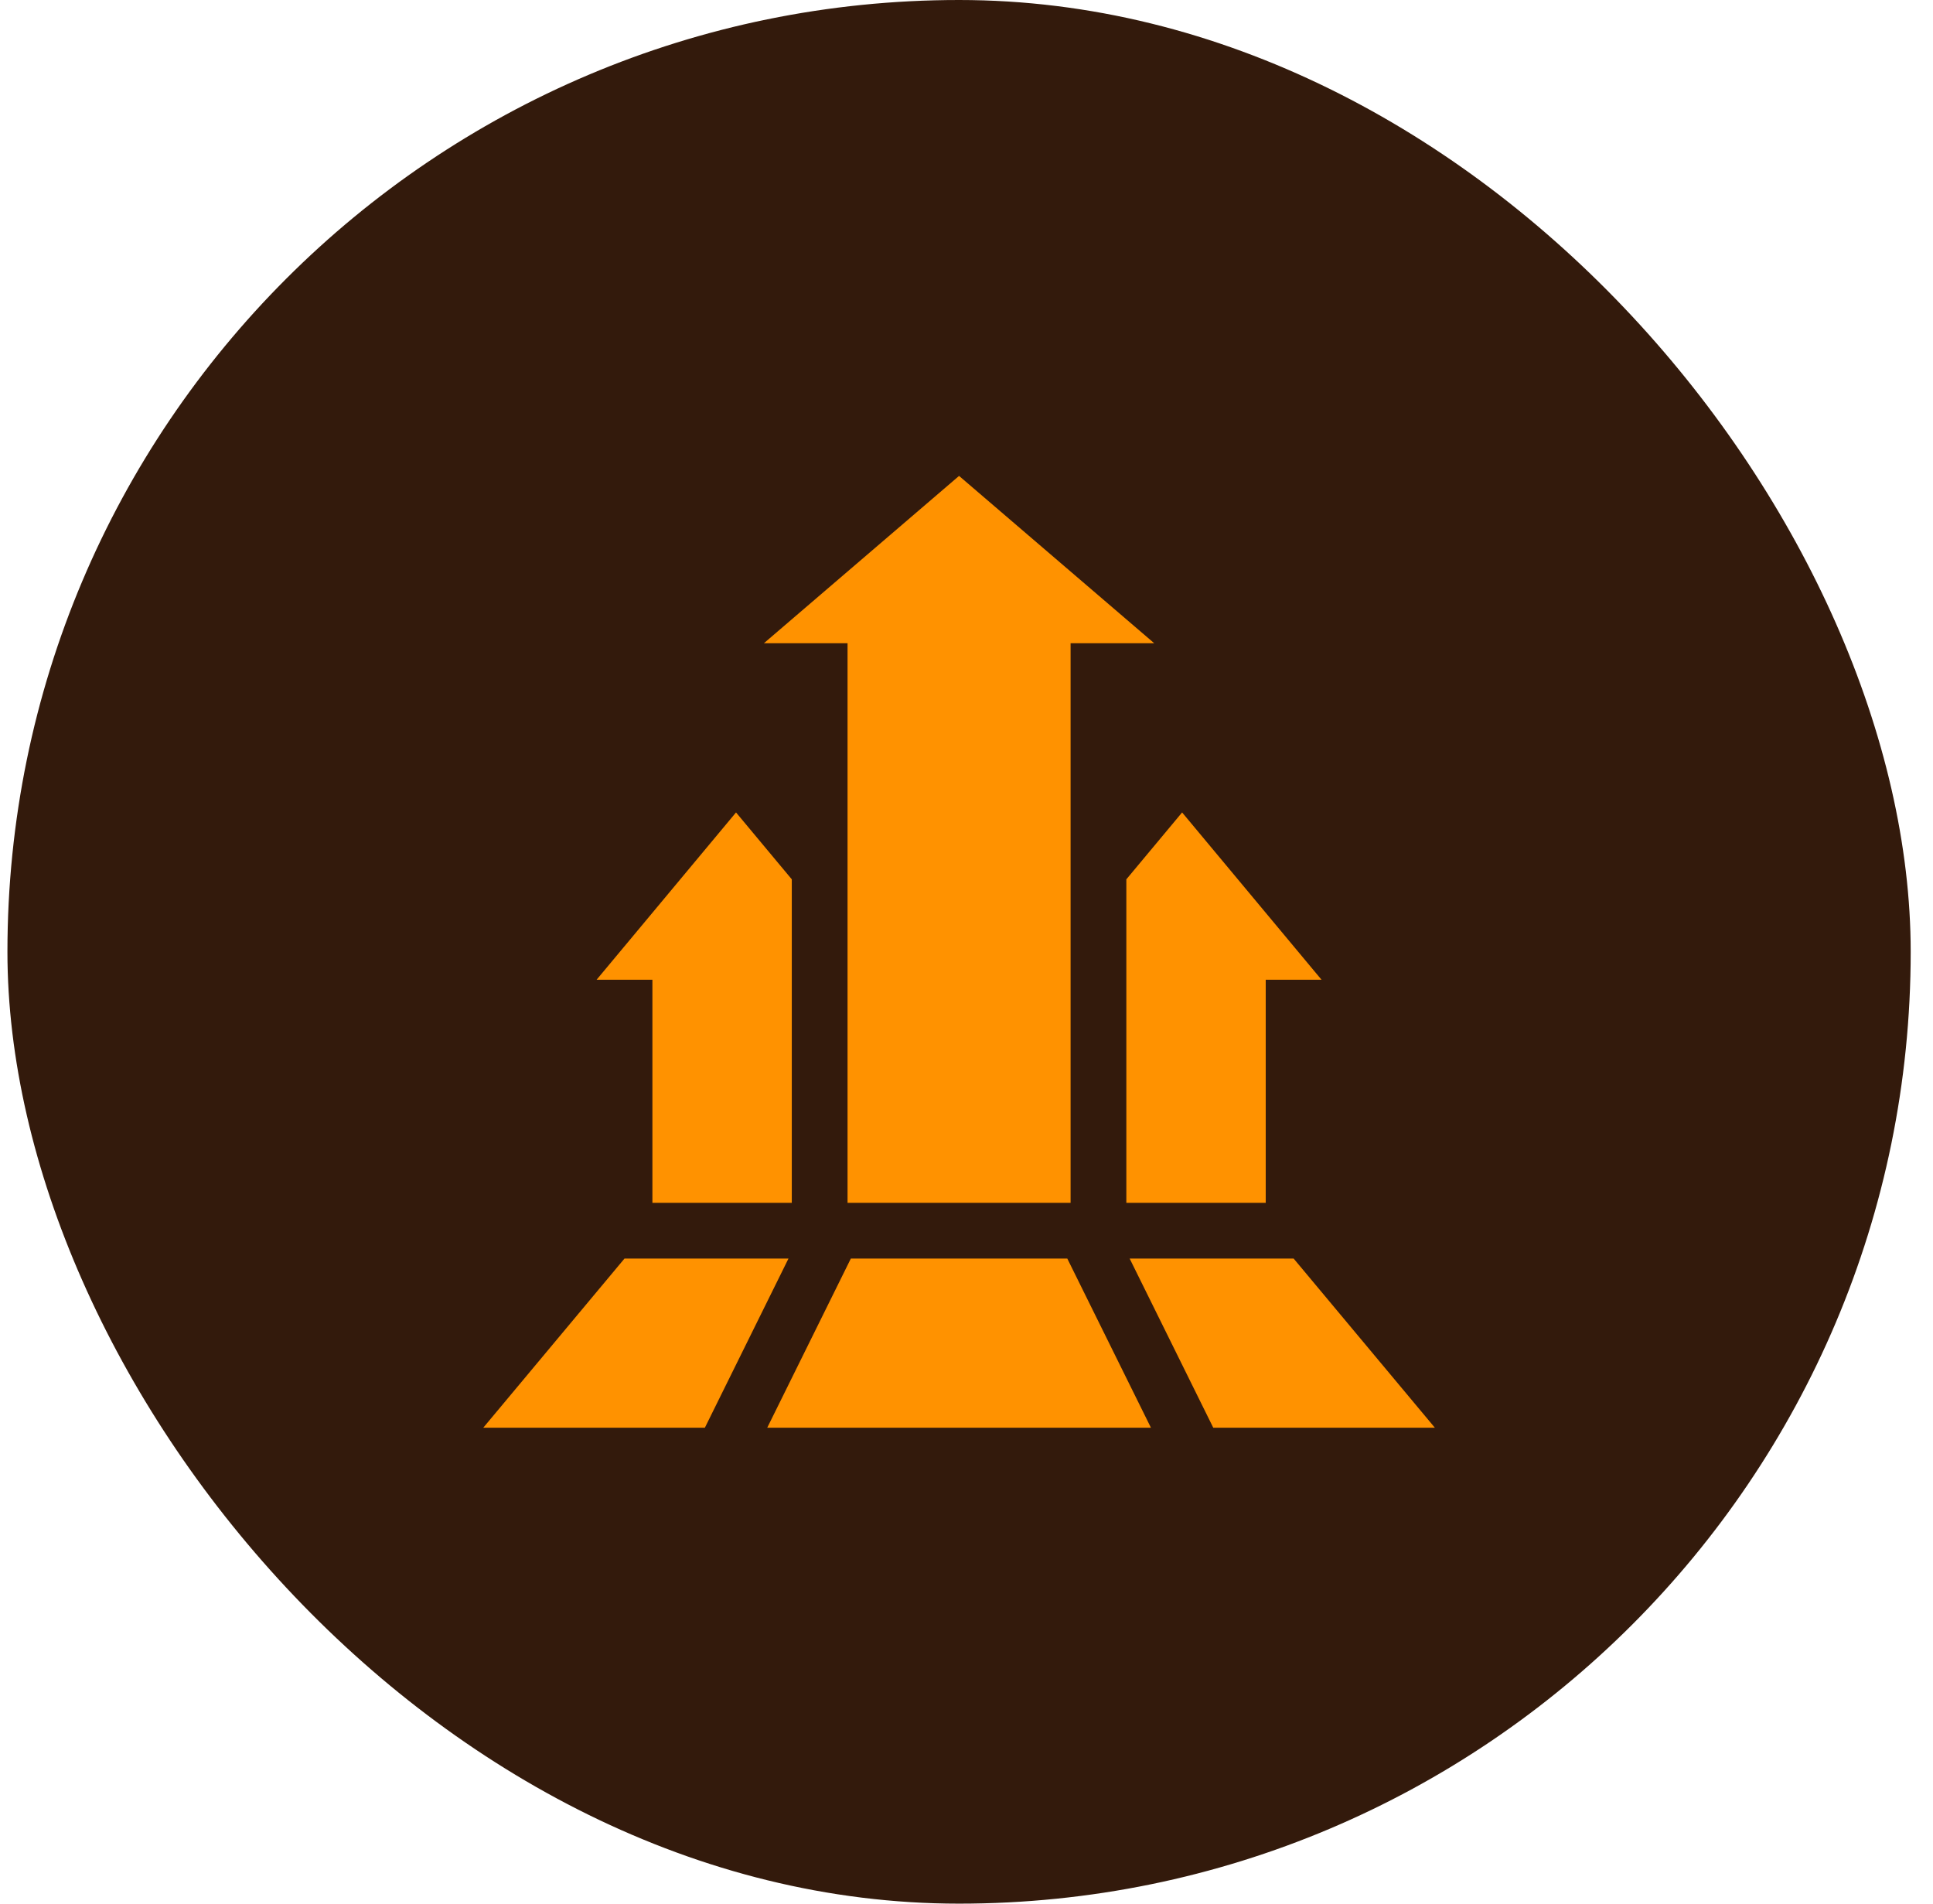
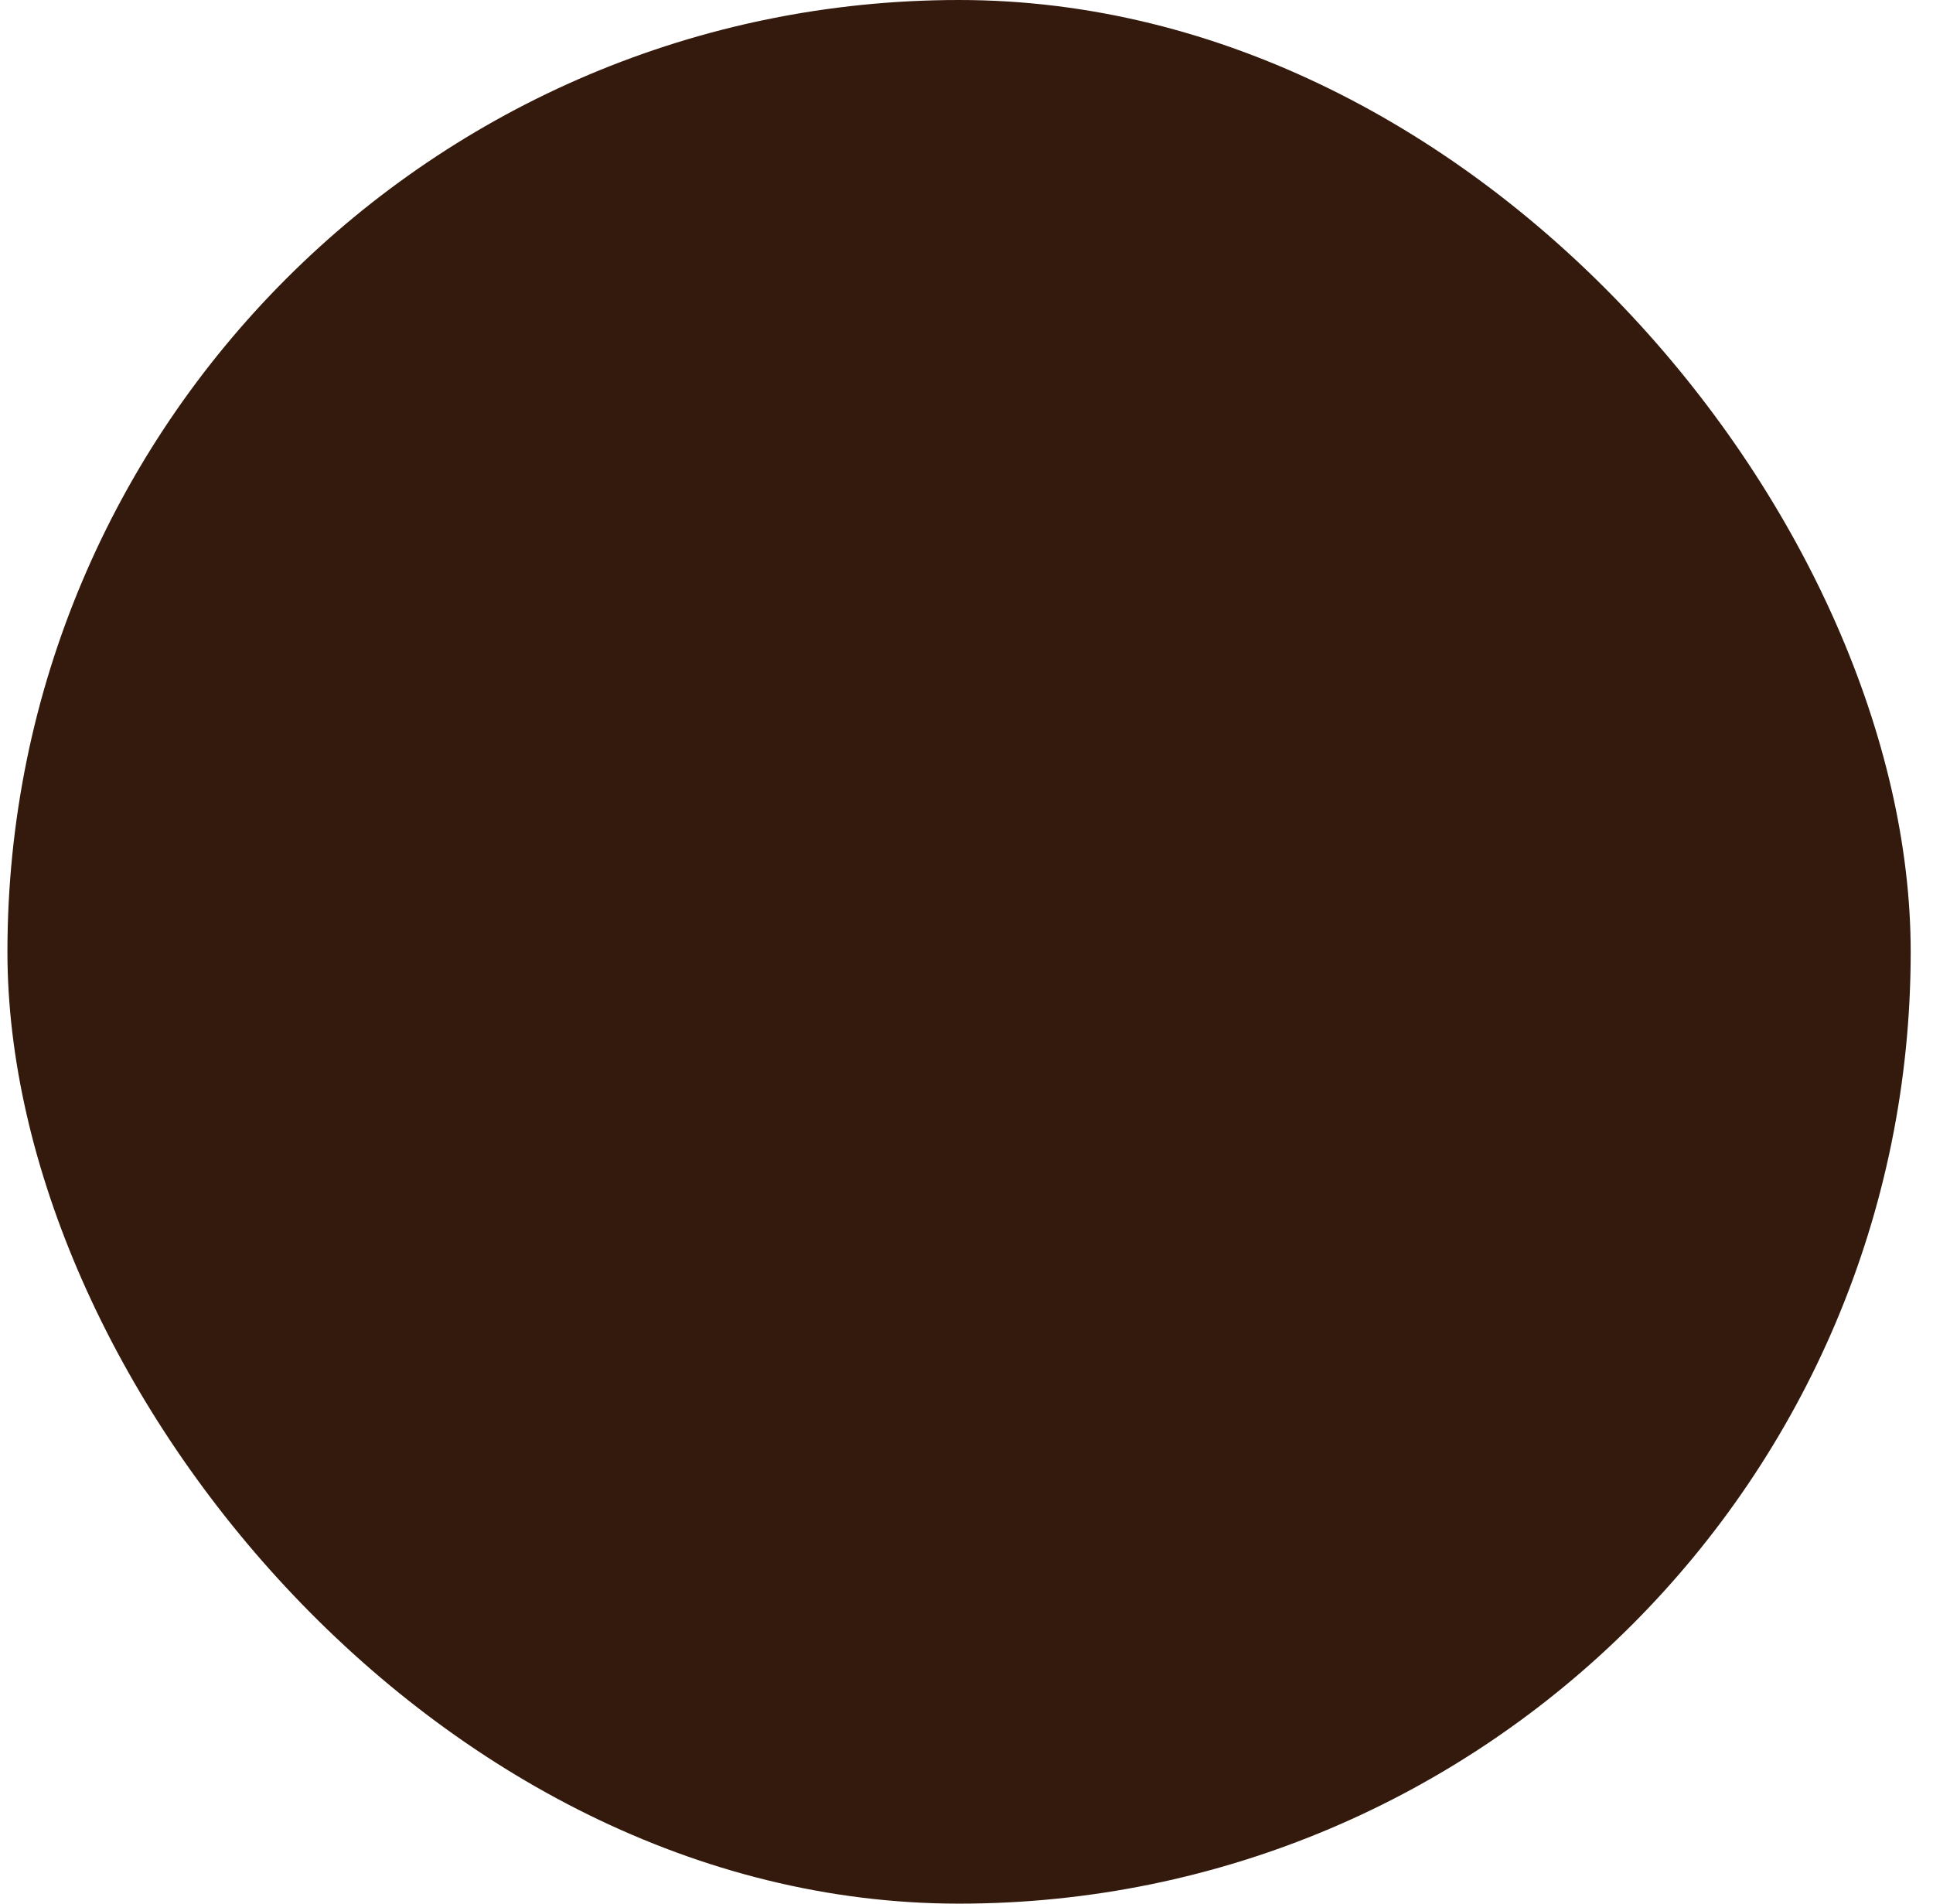
<svg xmlns="http://www.w3.org/2000/svg" width="65" height="64" viewBox="0 0 65 64" fill="none">
  <rect x="0.25" width="64" height="64" rx="32" fill="#331A0C" />
  <g clip-path="url(#clip0_16563_25345)">
-     <path d="M25.688 21.625H28.5V40.438H36V21.625H38.812L32.25 16L25.688 21.625Z" fill="#FF9200" />
    <path d="M42.562 32.938H44.438L39.75 27.314L37.875 29.563V40.438H42.562V32.938Z" fill="#FF9200" />
-     <path d="M26.625 40.438V29.563L24.75 27.314L20.062 32.938H21.938V40.438H26.625Z" fill="#FF9200" />
-     <path d="M37.986 42.312L40.798 48H48.25L43.5 42.312H37.986Z" fill="#FF9200" />
-     <path d="M28.611 42.312L25.799 48H38.702L35.889 42.312H28.611Z" fill="#FF9200" />
+     <path d="M37.986 42.312L40.798 48H48.25H37.986Z" fill="#FF9200" />
    <path d="M26.514 42.312H21L16.25 48H23.702L26.514 42.312Z" fill="#FF9200" />
  </g>
  <defs>
    <clipPath id="clip0_16563_25345">
-       <rect width="32" height="32" fill="white" transform="translate(16.25 16)" />
-     </clipPath>
+       </clipPath>
  </defs>
</svg>